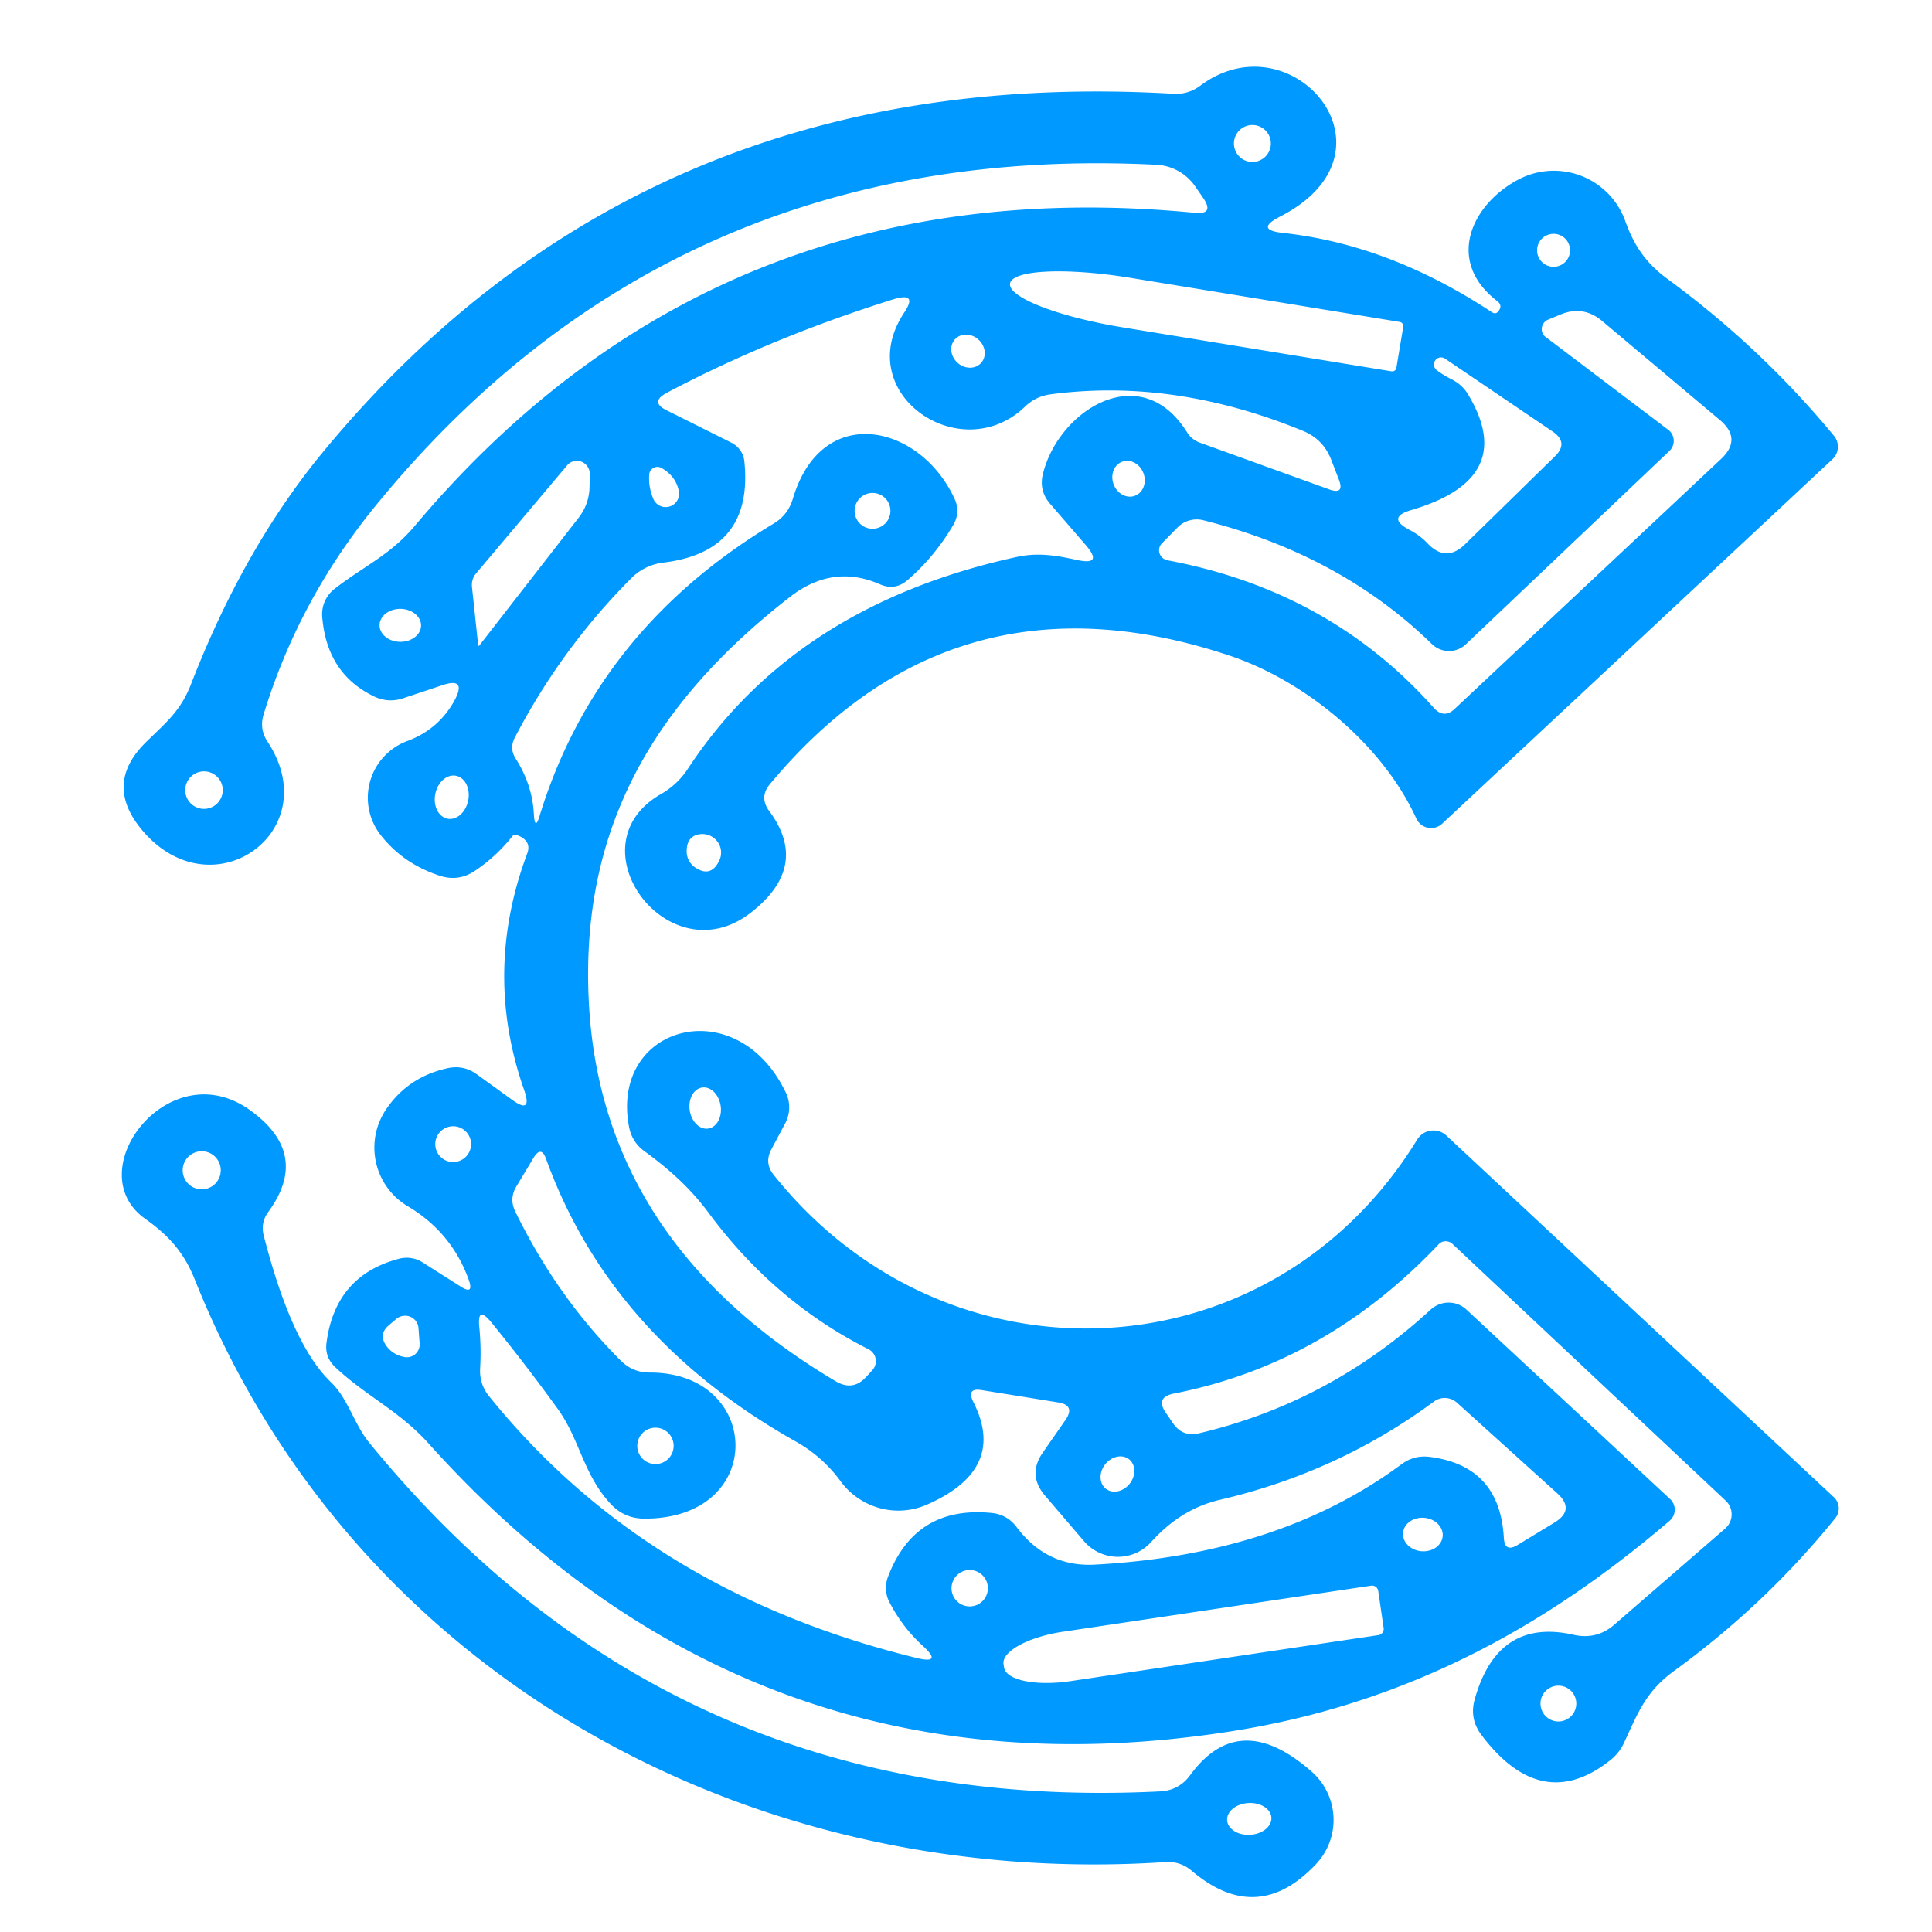
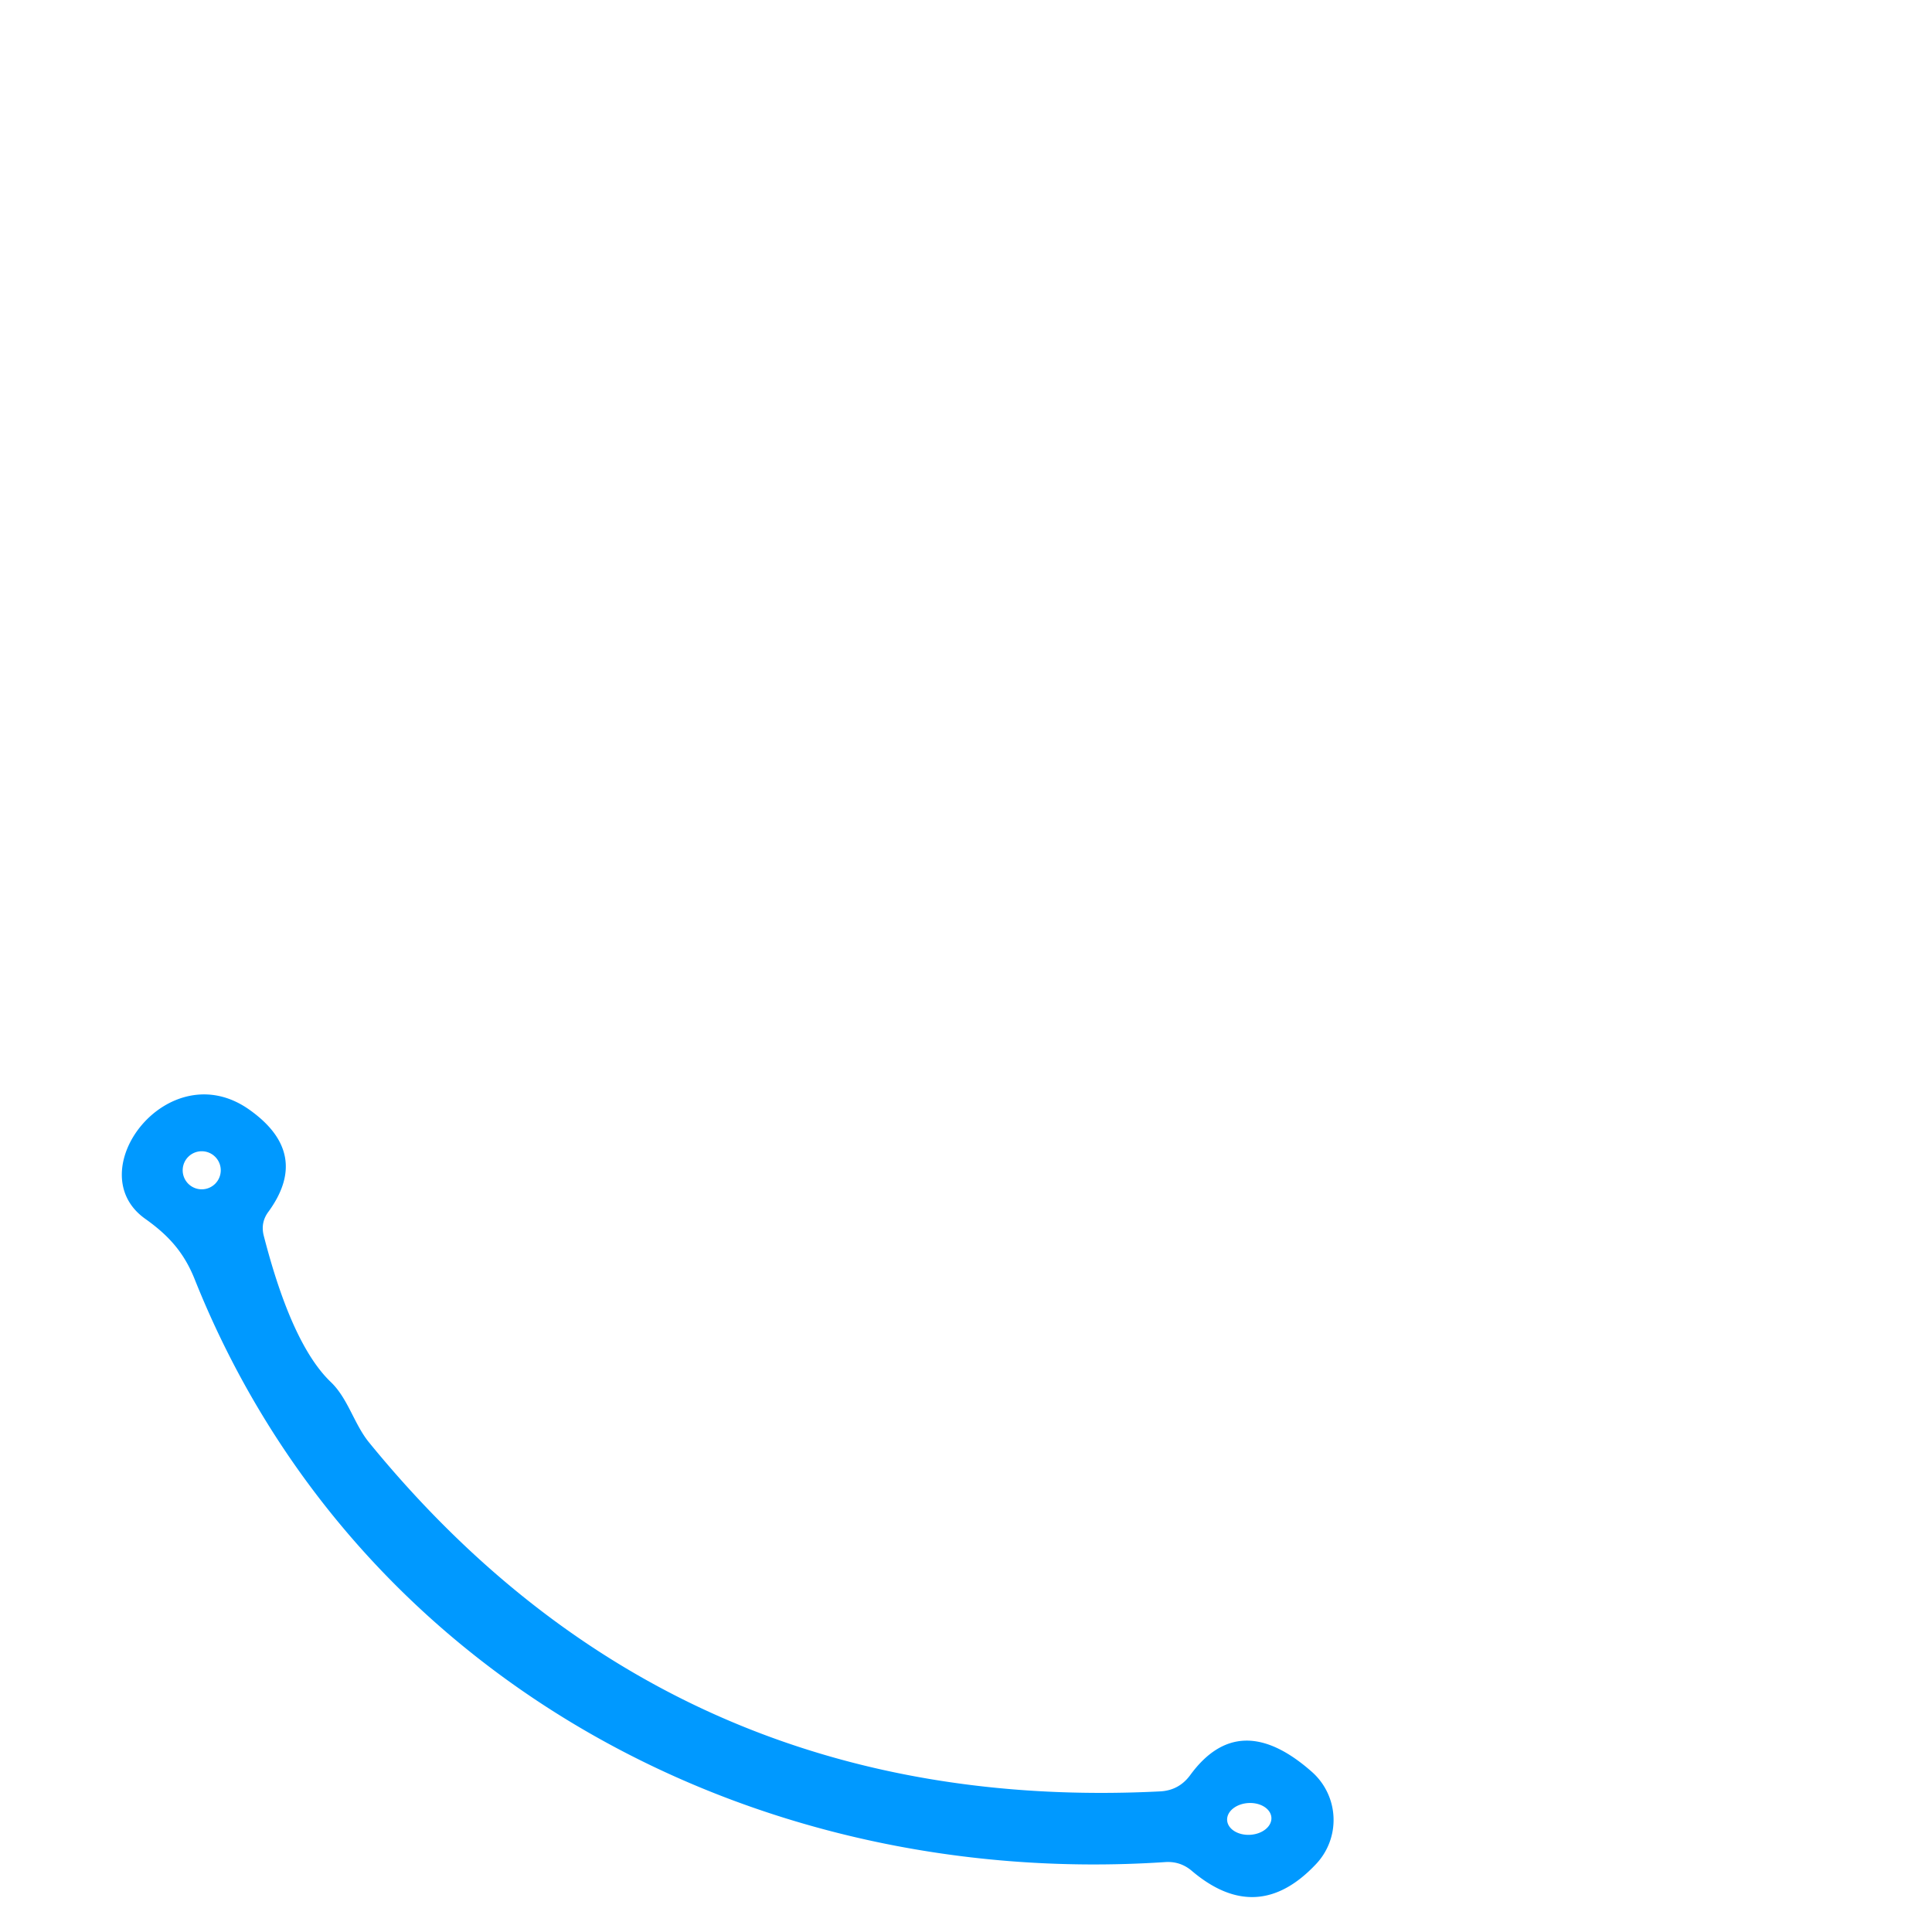
<svg xmlns="http://www.w3.org/2000/svg" version="1.1" viewBox="0.00 0.00 68.00 68.00">
-   <path fill="#0099ff" d="   M 16.50 45.05   Q 15.90 43.38 14.36 42.46   A 2.40 2.40 0.0 0 1 13.58 39.06   Q 14.35 37.91 15.74 37.60   Q 16.31 37.47 16.78 37.81   L 18.01 38.70   Q 18.75 39.24 18.45 38.37   Q 16.99 34.22 18.56 30.03   Q 18.69 29.67 18.36 29.47   Q 18.25 29.40 18.12 29.38   Q 18.08 29.38 18.06 29.40   Q 17.47 30.15 16.70 30.66   Q 16.14 31.03 15.50 30.83   Q 14.19 30.41 13.39 29.38   A 2.13 2.13 0.0 0 1 14.34 26.08   Q 15.44 25.67 16.00 24.65   Q 16.44 23.82 15.56 24.12   L 14.21 24.57   Q 13.66 24.76 13.14 24.50   Q 11.49 23.69 11.34 21.69   A 1.13 1.12 -21.3 0 1 11.77 20.73   C 12.78 19.94 13.73 19.54 14.59 18.52   Q 25.24 5.86 42.05 7.49   Q 42.75 7.56 42.35 6.97   L 42.06 6.55   A 1.77 1.76 74.1 0 0 40.72 5.80   Q 23.69 4.94 13.18 17.85   Q 10.50 21.15 9.28 25.14   Q 9.12 25.66 9.42 26.11   C 11.51 29.28 7.43 32.17 4.97 29.18   Q 3.66 27.58 5.13 26.13   C 5.82 25.45 6.35 25.04 6.72 24.09   Q 8.59 19.26 11.41 15.86   Q 22.71 2.21 41.30 3.30   Q 41.82 3.33 42.24 3.02   C 45.46 0.60 49.52 5.33 45.06 7.62   Q 44.14 8.09 45.17 8.20   Q 48.91 8.61 52.51 10.99   Q 52.65 11.08 52.74 10.95   L 52.75 10.94   Q 52.89 10.75 52.70 10.60   C 50.86 9.19 51.79 7.18 53.46 6.31   A 2.67 2.67 0.0 0 1 57.20 7.77   C 57.51 8.64 57.93 9.26 58.68 9.81   Q 61.99 12.24 64.55 15.34   A 0.60 0.60 0.0 0 1 64.50 16.16   L 50.76 28.99   A 0.57 0.57 0.0 0 1 49.85 28.81   C 48.65 26.18 45.91 23.95 43.26 23.07   Q 33.55 19.84 27.09 27.61   Q 26.72 28.06 27.07 28.54   Q 28.52 30.49 26.43 32.12   C 23.52 34.39 20.09 29.74 23.28 27.94   A 2.78 2.76 1.5 0 0 24.21 27.06   Q 27.99 21.30 35.80 19.60   C 36.54 19.44 37.18 19.55 37.91 19.71   Q 38.84 19.91 38.22 19.19   L 36.95 17.72   Q 36.56 17.26 36.71 16.67   C 37.26 14.45 40.15 12.59 41.79 15.23   A 0.87 0.87 0.0 0 0 42.23 15.58   L 46.77 17.22   Q 47.34 17.43 47.12 16.87   L 46.85 16.17   Q 46.57 15.46 45.87 15.17   Q 41.32 13.30 36.97 13.88   Q 36.46 13.95 36.09 14.30   C 33.83 16.50 29.94 13.86 31.82 11.01   Q 32.32 10.27 31.46 10.53   Q 27.17 11.87 23.46 13.83   Q 22.87 14.15 23.46 14.44   L 25.74 15.58   A 0.84 0.82 11.1 0 1 26.20 16.25   Q 26.52 19.41 23.36 19.80   Q 22.69 19.88 22.21 20.36   Q 19.75 22.83 18.12 25.96   Q 17.92 26.34 18.15 26.70   Q 18.74 27.63 18.79 28.66   Q 18.83 29.27 19.00 28.69   Q 21.01 22.17 27.21 18.44   Q 27.74 18.13 27.91 17.54   C 28.93 14.14 32.38 14.93 33.59 17.54   Q 33.82 18.02 33.55 18.48   Q 32.89 19.60 31.94 20.42   Q 31.49 20.80 30.96 20.56   Q 29.30 19.84 27.79 21.02   C 22.89 24.84 20.39 29.31 20.73 35.36   Q 21.20 43.74 29.42 48.62   Q 30.02 48.97 30.48 48.47   L 30.71 48.22   A 0.47 0.47 0.0 0 0 30.57 47.49   Q 27.26 45.82 24.95 42.70   C 24.30 41.82 23.55 41.15 22.67 40.51   Q 22.24 40.19 22.14 39.66   C 21.46 36.08 25.94 34.85 27.66 38.46   A 1.19 1.19 0.0 0 1 27.64 39.53   L 27.14 40.47   Q 26.90 40.94 27.23 41.35   C 33.32 48.99 44.73 48.50 49.88 40.11   A 0.67 0.67 0.0 0 1 50.91 39.97   L 64.55 52.70   A 0.54 0.54 0.0 0 1 64.60 53.43   Q 62.15 56.46 58.95 58.79   C 57.94 59.52 57.67 60.24 57.17 61.32   Q 56.99 61.72 56.63 61.99   Q 54.23 63.85 52.13 61.05   Q 51.72 60.49 51.90 59.83   Q 52.70 56.93 55.39 57.54   Q 56.19 57.72 56.81 57.19   L 60.72 53.80   A 0.66 0.66 0.0 0 0 60.74 52.82   L 51.12 43.78   A 0.35 0.34 43.2 0 0 50.64 43.79   Q 46.67 48.00 41.31 49.05   Q 40.66 49.18 41.03 49.72   L 41.29 50.10   Q 41.62 50.58 42.19 50.45   Q 46.81 49.36 50.36 46.09   A 0.93 0.92 -44.3 0 1 51.62 46.10   L 58.78 52.76   A 0.51 0.51 0.0 0 1 58.76 53.53   C 54.21 57.42 49.28 60.02 43.25 60.95   Q 26.53 63.54 15.08 50.80   C 14.03 49.64 12.90 49.15 11.81 48.13   Q 11.43 47.78 11.49 47.28   Q 11.79 44.91 14.02 44.31   A 1.07 1.02 -35.8 0 1 14.87 44.43   L 16.21 45.28   Q 16.69 45.59 16.50 45.05   Z   M 44.73 5.05   A 0.65 0.65 0.0 0 0 44.08 4.40   A 0.65 0.65 0.0 0 0 43.43 5.05   A 0.65 0.65 0.0 0 0 44.08 5.70   A 0.65 0.65 0.0 0 0 44.73 5.05   Z   M 55.26 8.81   A 0.58 0.58 0.0 0 0 54.68 8.23   A 0.58 0.58 0.0 0 0 54.10 8.81   A 0.58 0.58 0.0 0 0 54.68 9.39   A 0.58 0.58 0.0 0 0 55.26 8.81   Z   M 49.15 12.94   L 49.39 11.50   A 0.15 0.15 0.0 0 0 49.26 11.33   L 39.79 9.78   A 4.15 0.88 9.3 0 0 35.55 9.98   L 35.55 9.98   A 4.15 0.88 9.3 0 0 39.50 11.52   L 48.98 13.07   A 0.15 0.15 0.0 0 0 49.15 12.94   Z   M 58.72 15.13   A 0.49 0.49 0.0 0 1 58.76 15.87   L 51.59 22.68   A 0.86 0.86 0.0 0 1 50.40 22.67   Q 47.17 19.52 42.35 18.31   A 0.95 0.95 0.0 0 0 41.44 18.57   L 40.90 19.12   A 0.36 0.35 27.5 0 0 41.09 19.72   Q 46.80 20.79 50.46 24.91   Q 50.82 25.31 51.20 24.95   L 60.57 16.16   Q 61.33 15.45 60.53 14.78   L 56.38 11.29   Q 55.73 10.75 54.95 11.06   L 54.49 11.25   A 0.36 0.35 -36.9 0 0 54.40 11.86   L 58.72 15.13   Z   M 34.532 12.774   A 0.62 0.55 41.9 0 0 34.437 11.951   A 0.62 0.55 41.9 0 0 33.608 11.946   A 0.62 0.55 41.9 0 0 33.703 12.769   A 0.62 0.55 41.9 0 0 34.532 12.774   Z   M 49.61 18.65   Q 49.98 18.84 50.26 19.14   Q 50.90 19.80 51.56 19.16   L 54.73 16.06   Q 55.22 15.58 54.65 15.19   L 50.87 12.63   A 0.25 0.25 0.0 0 0 50.57 13.03   Q 50.81 13.21 51.07 13.34   Q 51.46 13.53 51.67 13.88   Q 53.45 16.84 49.68 17.95   Q 48.78 18.21 49.61 18.65   Z   M 16.87 22.72   L 20.36 18.23   Q 20.75 17.73 20.75 17.10   L 20.76 16.68   A 0.46 0.45 65.5 0 0 19.96 16.38   L 16.75 20.19   A 0.64 0.60 64.3 0 0 16.61 20.64   L 16.83 22.71   Q 16.84 22.75 16.87 22.72   Z   M 22.85 16.70   Q 22.82 17.13 22.98 17.52   A 0.47 0.47 0.0 0 0 23.88 17.23   Q 23.76 16.74 23.28 16.47   A 0.29 0.29 0.0 0 0 22.85 16.70   Z   M 39.949 17.448   A 0.64 0.56 69.0 0 0 40.243 16.649   A 0.64 0.56 69.0 0 0 39.491 16.253   A 0.64 0.56 69.0 0 0 39.197 17.051   A 0.64 0.56 69.0 0 0 39.949 17.448   Z   M 31.34 17.98   A 0.63 0.63 0.0 0 0 30.71 17.35   A 0.63 0.63 0.0 0 0 30.08 17.98   A 0.63 0.63 0.0 0 0 30.71 18.61   A 0.63 0.63 0.0 0 0 31.34 17.98   Z   M 14.82 22.018   A 0.73 0.58 0.6 0 0 14.096 21.43   A 0.73 0.58 0.6 0 0 13.36 22.002   A 0.73 0.58 0.6 0 0 14.084 22.59   A 0.73 0.58 0.6 0 0 14.82 22.018   Z   M 7.84 27.81   A 0.66 0.66 0.0 0 0 7.18 27.15   A 0.66 0.66 0.0 0 0 6.52 27.81   A 0.66 0.66 0.0 0 0 7.18 28.47   A 0.66 0.66 0.0 0 0 7.84 27.81   Z   M 15.749 28.815   A 0.77 0.59 101.3 0 0 16.479 28.176   A 0.77 0.59 101.3 0 0 16.051 27.305   A 0.77 0.59 101.3 0 0 15.321 27.944   A 0.77 0.59 101.3 0 0 15.749 28.815   Z   M 24.17 29.91   A 0.69 0.68 -71.7 0 0 24.48 30.54   Q 25.03 30.90 25.32 30.28   A 0.66 0.65 8.8 0 0 24.64 29.36   Q 24.19 29.42 24.17 29.91   Z   M 24.928 39.722   A 0.73 0.55 81.5 0 0 25.364 38.919   A 0.73 0.55 81.5 0 0 24.712 38.278   A 0.73 0.55 81.5 0 0 24.276 39.081   A 0.73 0.55 81.5 0 0 24.928 39.722   Z   M 16.58 40.27   A 0.63 0.63 0.0 0 0 15.95 39.64   A 0.63 0.63 0.0 0 0 15.32 40.27   A 0.63 0.63 0.0 0 0 15.95 40.90   A 0.63 0.63 0.0 0 0 16.58 40.27   Z   M 36.70 51.13   L 37.50 49.98   Q 37.86 49.46 37.24 49.36   L 34.57 48.93   Q 34.00 48.83 34.26 49.35   Q 35.46 51.72 32.62 52.96   A 2.52 2.51 60.1 0 1 29.59 52.14   Q 28.95 51.26 27.98 50.72   Q 21.49 47.06 19.22 40.79   Q 19.05 40.31 18.78 40.75   L 18.18 41.75   Q 17.91 42.19 18.14 42.65   Q 19.61 45.66 21.85 47.89   Q 22.27 48.31 22.86 48.31   C 26.85 48.29 27.01 53.49 22.65 53.45   Q 21.97 53.44 21.50 52.94   C 20.52 51.89 20.41 50.65 19.61 49.56   Q 18.48 48.00 17.29 46.54   Q 16.79 45.93 16.87 46.71   Q 16.94 47.44 16.90 48.14   Q 16.86 48.71 17.22 49.15   Q 22.77 56.03 32.24 58.35   Q 33.21 58.59 32.47 57.92   Q 31.76 57.27 31.31 56.40   A 1.09 1.08 -49.1 0 1 31.25 55.51   Q 32.20 52.99 34.89 53.25   Q 35.45 53.30 35.79 53.76   Q 36.85 55.16 38.53 55.07   Q 45.02 54.72 49.31 51.55   Q 49.77 51.20 50.34 51.28   Q 52.79 51.60 52.93 54.13   Q 52.96 54.65 53.41 54.38   L 54.71 53.59   Q 55.45 53.14 54.81 52.56   L 51.28 49.37   A 0.64 0.64 0.0 0 0 50.47 49.33   Q 47.11 51.81 42.97 52.78   C 41.97 53.01 41.20 53.52 40.51 54.28   A 1.57 1.57 0.0 0 1 38.15 54.24   L 36.78 52.64   Q 36.16 51.91 36.70 51.13   Z   M 13.95 46.42   L 13.68 46.65   Q 13.32 46.96 13.59 47.36   Q 13.82 47.68 14.22 47.76   A 0.45 0.45 0.0 0 0 14.77 47.29   L 14.73 46.75   A 0.48 0.47 -21.9 0 0 13.95 46.42   Z   M 23.71 50.89   A 0.64 0.64 0.0 0 0 23.07 50.25   A 0.64 0.64 0.0 0 0 22.43 50.89   A 0.64 0.64 0.0 0 0 23.07 51.53   A 0.64 0.64 0.0 0 0 23.71 50.89   Z   M 38.922 52.399   A 0.66 0.55 128.2 0 0 39.762 52.22   A 0.66 0.55 128.2 0 0 39.738 51.361   A 0.66 0.55 128.2 0 0 38.898 51.54   A 0.66 0.55 128.2 0 0 38.922 52.399   Z   M 50.778 54.066   A 0.70 0.59 4.6 0 0 50.127 53.422   A 0.70 0.59 4.6 0 0 49.382 53.954   A 0.70 0.59 4.6 0 0 50.033 54.598   A 0.70 0.59 4.6 0 0 50.778 54.066   Z   M 34.77 55.90   A 0.64 0.64 0.0 0 0 34.13 55.26   A 0.64 0.64 0.0 0 0 33.49 55.90   A 0.64 0.64 0.0 0 0 34.13 56.54   A 0.64 0.64 0.0 0 0 34.77 55.90   Z   M 48.70 57.30   L 48.51 56.00   A 0.22 0.22 0.0 0 0 48.26 55.81   L 37.42 57.43   A 2.24 0.82 -8.5 0 0 35.32 58.57   L 35.34 58.69   A 2.24 0.82 -8.5 0 0 37.68 59.17   L 48.52 57.55   A 0.22 0.22 0.0 0 0 48.70 57.30   Z   M 55.48 59.96   A 0.63 0.63 0.0 0 0 54.85 59.33   A 0.63 0.63 0.0 0 0 54.22 59.96   A 0.63 0.63 0.0 0 0 54.85 60.59   A 0.63 0.63 0.0 0 0 55.48 59.96   Z" />
  <path fill="#0099ff" d="   M 11.64 48.64   C 12.25 49.22 12.46 50.12 12.99 50.77   Q 23.72 63.92 40.85 63.05   Q 41.50 63.01 41.89 62.48   Q 43.62 60.11 46.17 62.36   A 2.26 2.26 0.0 0 1 46.31 65.62   Q 44.25 67.80 41.95 65.85   Q 41.54 65.50 41.00 65.54   C 26.29 66.51 12.39 58.90 6.85 45.02   C 6.47 44.07 5.92 43.47 5.10 42.89   C 2.76 41.21 5.94 37.04 8.78 39.06   Q 10.95 40.60 9.44 42.66   Q 9.17 43.03 9.28 43.48   C 9.69 45.07 10.43 47.48 11.64 48.64   Z   M 7.77 41.19   A 0.67 0.67 0.0 0 0 7.10 40.52   A 0.67 0.67 0.0 0 0 6.43 41.19   A 0.67 0.67 0.0 0 0 7.10 41.86   A 0.67 0.67 0.0 0 0 7.77 41.19   Z   M 44.749 63.975   A 0.78 0.56 -3.3 0 0 43.938 63.461   A 0.78 0.56 -3.3 0 0 43.191 64.065   A 0.78 0.56 -3.3 0 0 44.002 64.579   A 0.78 0.56 -3.3 0 0 44.749 63.975   Z" />
</svg>